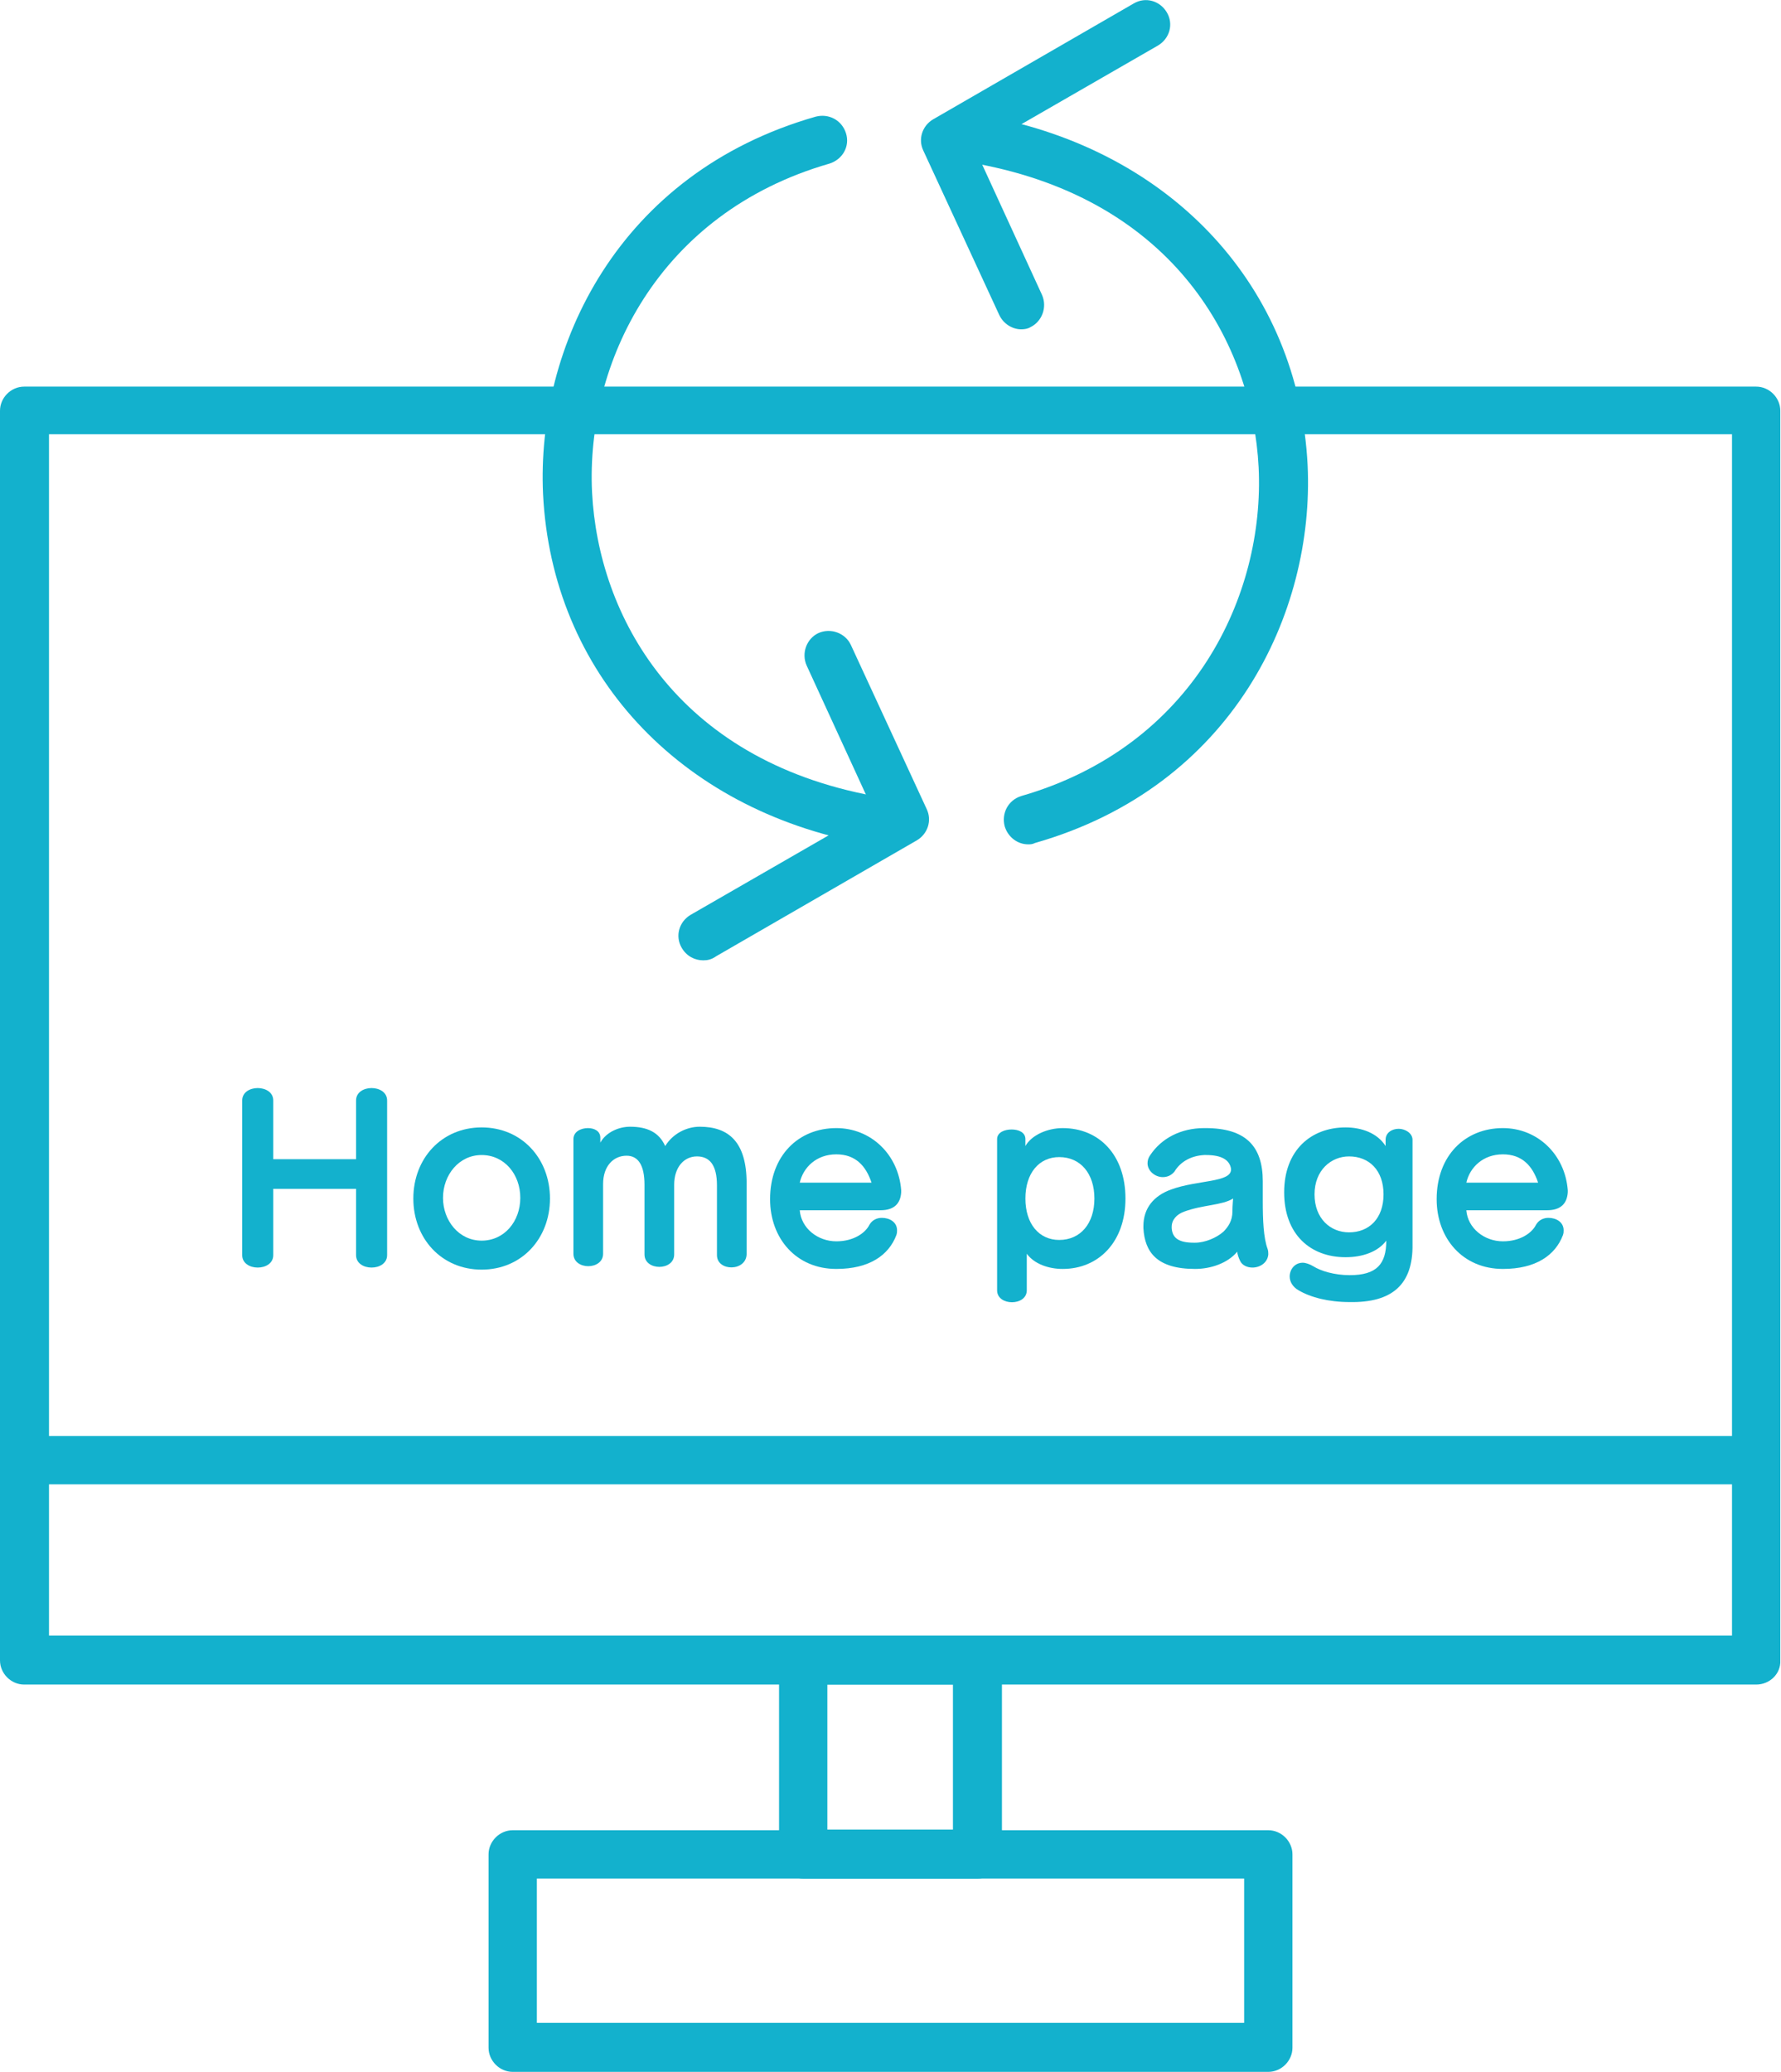
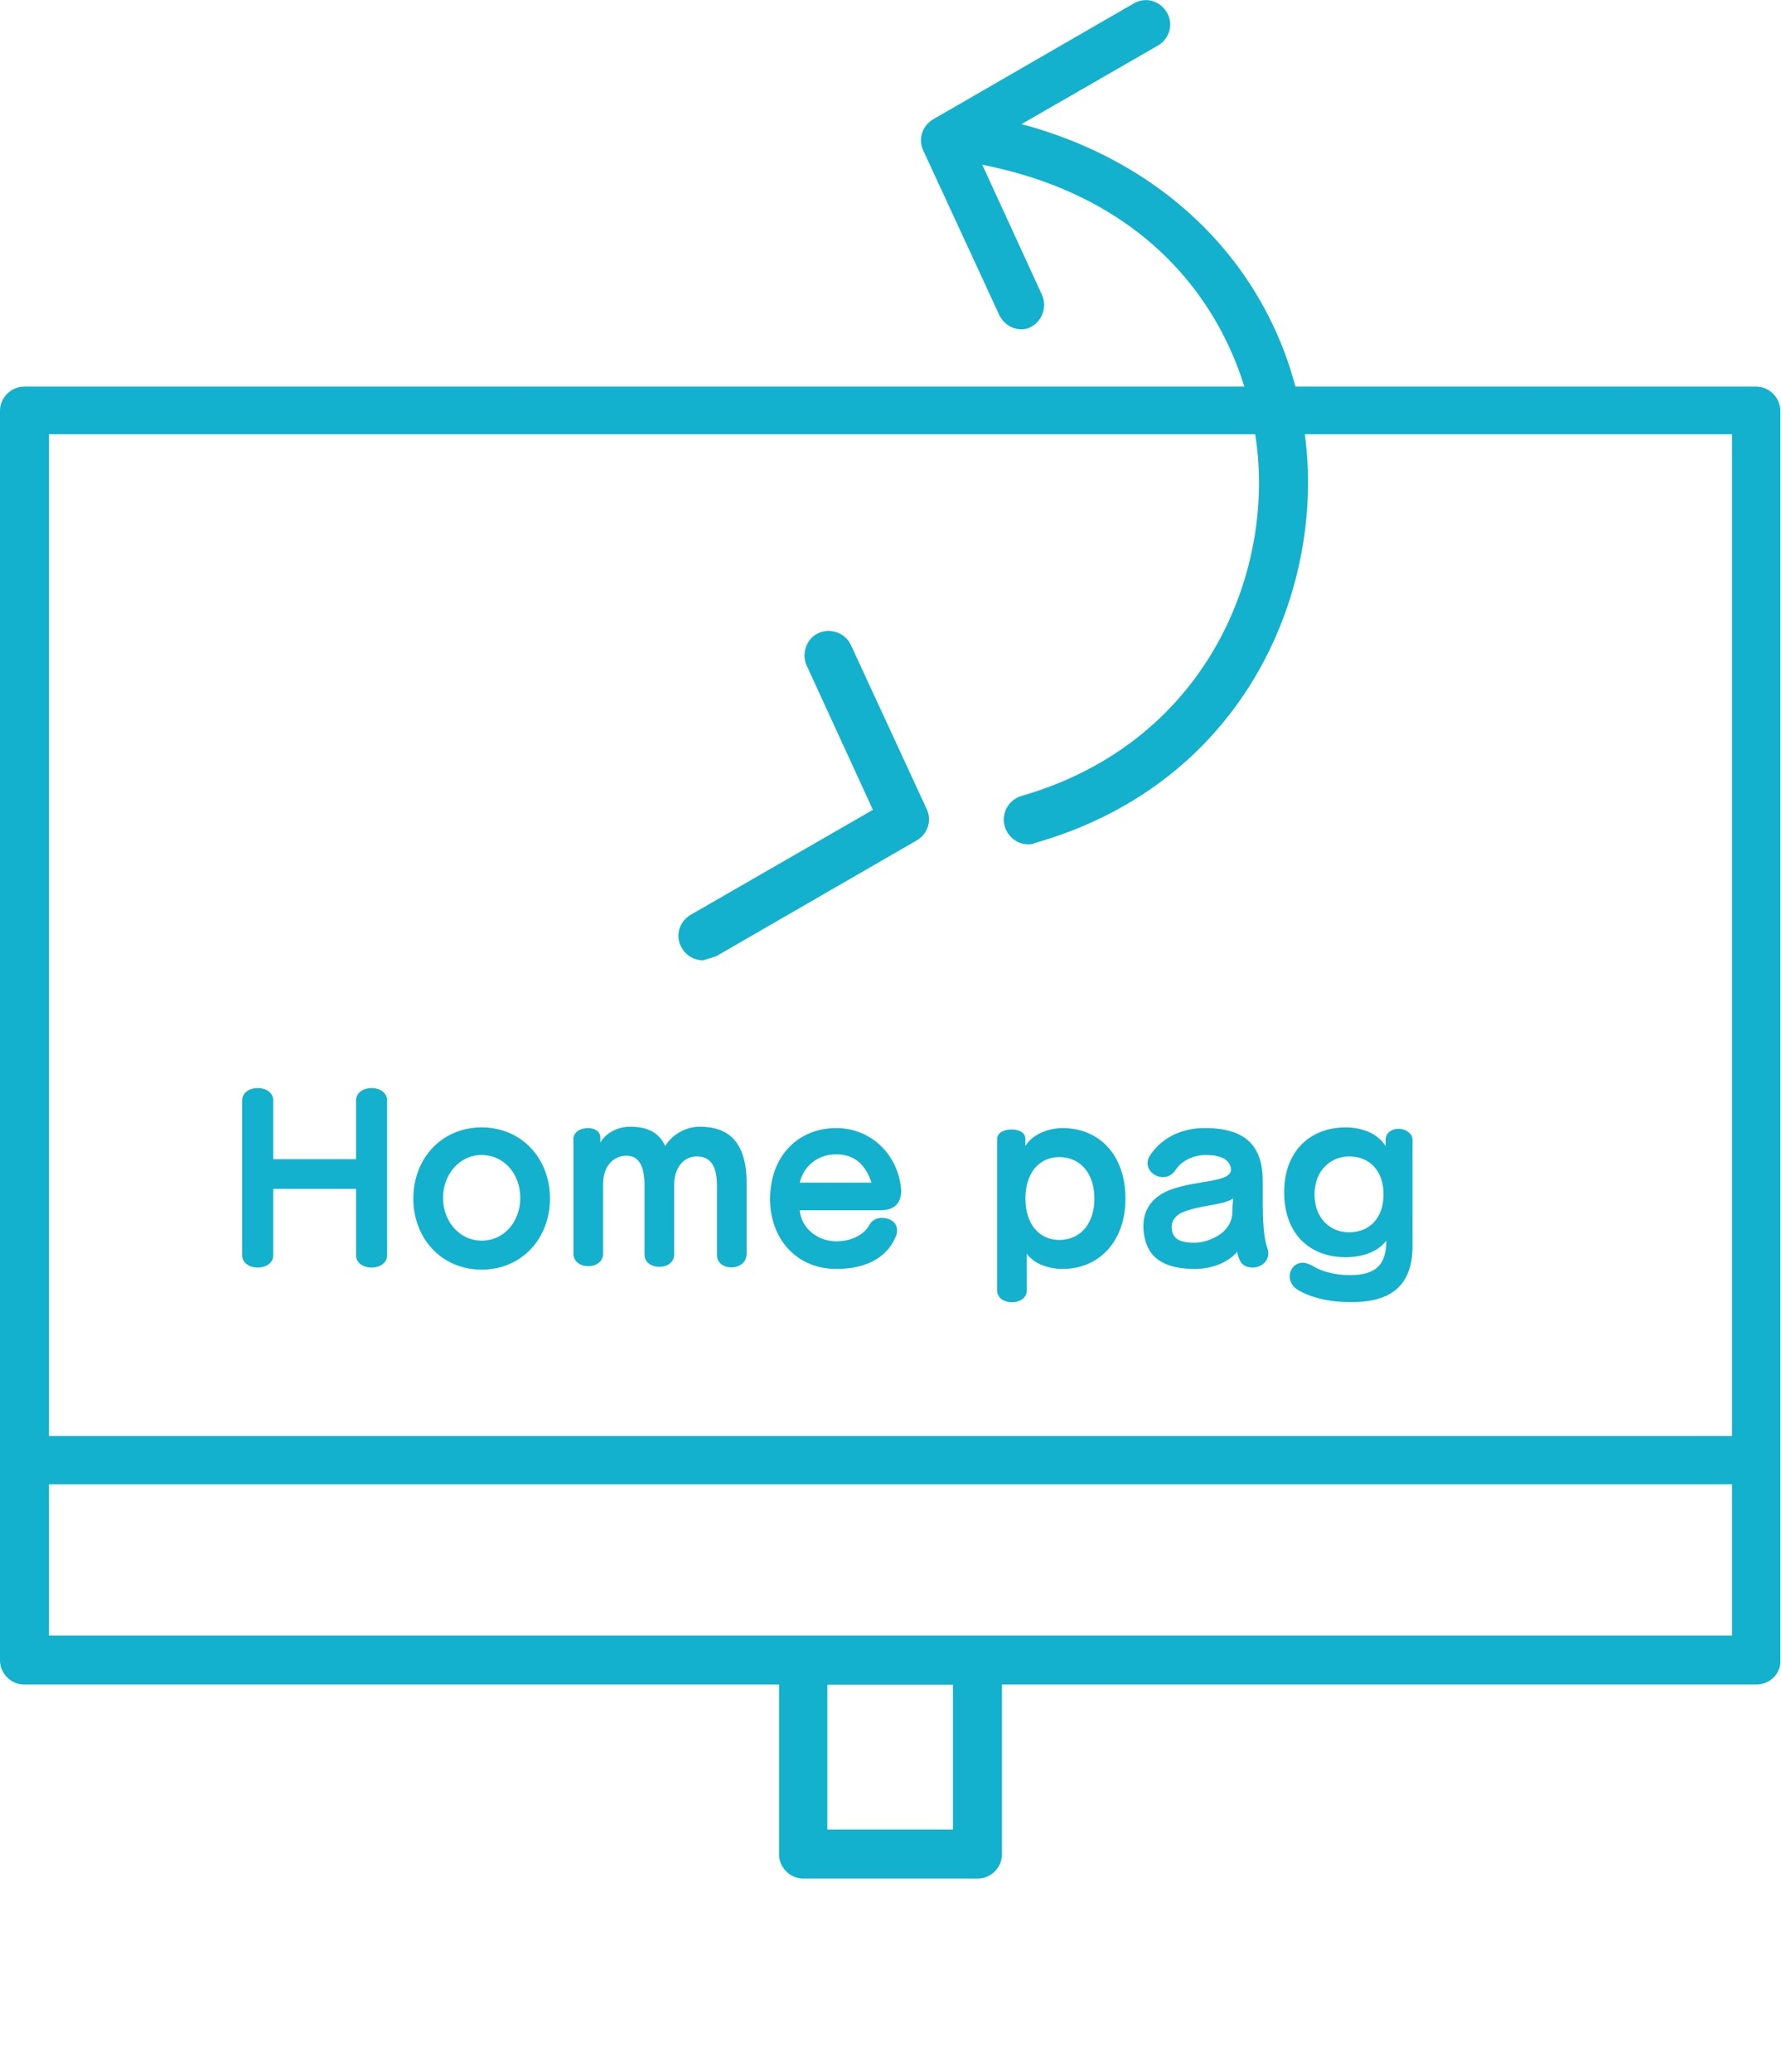
<svg xmlns="http://www.w3.org/2000/svg" version="1.1" id="_レイヤー_2" x="0px" y="0px" viewBox="0 0 258.1 300.1" style="enable-background:new 0 0 258.1 300.1;" xml:space="preserve">
  <style type="text/css">
	.st0{fill:#13B1CD;}
</style>
  <g id="Layer_1">
    <g>
-       <path class="st0" d="M126,122.3c-0.2,0-0.4,0-0.6-0.1c-27.1-5-45.4-24.8-46.7-50.6c-1-21.3,10.8-46.5,39.5-54.7    c1.9-0.5,3.8,0.5,4.4,2.4s-0.5,3.8-2.4,4.4c-25,7.2-35.3,29.1-34.4,47.6c0.9,17.8,12.1,38.7,40.9,44c1.9,0.4,3.2,2.2,2.8,4.1    C129.1,121.1,127.7,122.3,126,122.3z" />
-     </g>
+       </g>
    <g>
-       <path class="st0" d="M101.9,139.1c-1.2,0-2.4-0.6-3.1-1.8c-1-1.7-0.4-3.8,1.3-4.8l26.4-15.2l-9.6-20.9c-0.8-1.8,0-3.9,1.7-4.7    c1.8-0.8,3.9,0,4.7,1.7l11,23.8c0.8,1.7,0.1,3.6-1.4,4.5l-29.1,16.8C103.1,139,102.5,139.1,101.9,139.1z" />
+       <path class="st0" d="M101.9,139.1c-1.2,0-2.4-0.6-3.1-1.8c-1-1.7-0.4-3.8,1.3-4.8l26.4-15.2l-9.6-20.9c-0.8-1.8,0-3.9,1.7-4.7    c1.8-0.8,3.9,0,4.7,1.7l11,23.8c0.8,1.7,0.1,3.6-1.4,4.5l-29.1,16.8z" />
    </g>
    <g>
      <path class="st0" d="M149,122.3c-1.5,0-2.9-1-3.4-2.6c-0.5-1.9,0.5-3.8,2.4-4.4c25-7.2,35.3-29.1,34.4-47.6    c-0.9-17.8-12.1-38.7-40.9-44c-1.9-0.4-3.2-2.2-2.8-4.1c0.4-1.9,2.2-3.2,4.1-2.8c27.1,5,45.4,24.8,46.7,50.6    c1,21.3-10.8,46.5-39.5,54.7C149.6,122.3,149.3,122.3,149,122.3z" />
    </g>
    <g>
      <path class="st0" d="M148,47.7c-1.3,0-2.6-0.8-3.2-2.1l-11-23.8c-0.8-1.7-0.1-3.6,1.4-4.5l29.1-16.8c1.7-1,3.8-0.4,4.8,1.3    c1,1.7,0.4,3.8-1.3,4.8l-26.4,15.2l9.6,20.9c0.8,1.8,0,3.9-1.7,4.7C149,47.6,148.5,47.7,148,47.7z" />
    </g>
    <g>
      <path class="st0" d="M254.5,244H3.5c-1.9,0-3.5-1.6-3.5-3.5v-181c0-1.9,1.6-3.5,3.5-3.5h251c1.9,0,3.5,1.6,3.5,3.5v181    C258.1,242.4,256.5,244,254.5,244z M7.1,236.9H251v-174H7.1V236.9z" />
    </g>
    <g>
      <path class="st0" d="M254.5,215H3.5c-1.9,0-3.5-1.6-3.5-3.5s1.6-3.5,3.5-3.5h251c1.9,0,3.5,1.6,3.5,3.5S256.5,215,254.5,215z" />
    </g>
    <g>
-       <path class="st0" d="M183.8,300.1H74.3c-1.9,0-3.5-1.6-3.5-3.5v-28c0-1.9,1.6-3.5,3.5-3.5h109.5c1.9,0,3.5,1.6,3.5,3.5v28    C187.3,298.5,185.7,300.1,183.8,300.1z M77.8,293h102.5v-20.9H77.8V293z" />
-     </g>
+       </g>
    <g>
      <path class="st0" d="M141.7,272.1h-25.3c-1.9,0-3.5-1.6-3.5-3.5v-28.1c0-1.9,1.6-3.5,3.5-3.5h25.3c1.9,0,3.5,1.6,3.5,3.5v28.1    C145.2,270.5,143.6,272.1,141.7,272.1z M119.9,265h18.2V244h-18.2V265z" />
    </g>
    <g>
      <path class="st0" d="M51.6,181.8v-9.6h-12v9.6c0,2.4-4.5,2.4-4.5,0v-22.4c0-2.4,4.5-2.4,4.5,0v8.5h12v-8.5c0-2.4,4.5-2.4,4.5,0    v22.4C56.1,184.2,51.6,184.2,51.6,181.8z" />
    </g>
    <g>
      <path class="st0" d="M69.8,183.9c-5.8,0-9.9-4.5-9.9-10.3s4.1-10.3,9.9-10.3s9.9,4.5,9.9,10.3S75.6,183.9,69.8,183.9z M69.8,167.3    c-3.3,0-5.6,2.9-5.6,6.2s2.3,6.2,5.6,6.2s5.6-2.8,5.6-6.2S73.1,167.3,69.8,167.3z" />
    </g>
    <g>
      <path class="st0" d="M103.9,181.8v-10.1c0-3-1.1-4.2-2.9-4.2c-1.9,0-3.3,1.6-3.3,4.1v10.1c0,2.4-4.3,2.4-4.3,0v-10.1    c0-2.8-0.9-4.2-2.6-4.2c-1.9,0-3.4,1.5-3.4,4.1v10.1c0,2.4-4.3,2.4-4.3,0v-16.6c0-1.1,1.1-1.6,2.1-1.6c0.9,0,1.8,0.4,1.8,1.4v0.7    c0.9-1.6,2.8-2.3,4.3-2.3c2.5,0,4.2,0.8,5.1,2.8c1.1-1.8,3.1-2.8,5-2.8c4.2,0,6.8,2.2,6.8,8.2v10.2    C108.2,184.2,103.9,184.2,103.9,181.8L103.9,181.8z" />
    </g>
    <g>
      <path class="st0" d="M127.6,175.3h-11.7c0.2,2.6,2.6,4.5,5.3,4.5c2.5,0,4.2-1.2,4.8-2.4c0.4-0.7,1.1-1,1.8-1    c1.1,0,2.2,0.6,2.2,1.8c0,0.2,0,0.4-0.1,0.7c-1.1,2.9-3.9,4.9-8.7,4.9c-5.8,0-9.6-4.4-9.6-10.1c0-6.3,4.1-10.3,9.6-10.3    c5,0,9,3.8,9.4,9v0.3C130.5,174.3,129.6,175.3,127.6,175.3L127.6,175.3z M121.2,167.2c-2.9,0-4.8,1.9-5.3,4.1h10.4    C125.5,168.9,124,167.2,121.2,167.2z" />
    </g>
    <g>
      <path class="st0" d="M154,183.8c-2,0-4.1-0.7-5.2-2.2v5.3c0,2.3-4.3,2.3-4.3,0V165c0-1,1.1-1.4,2.1-1.4s2,0.4,2,1.4v1    c0.9-1.6,3.2-2.6,5.4-2.6c5.3,0,9.1,3.9,9.1,10.2S159.2,183.8,154,183.8L154,183.8z M153.5,167.6c-2.9,0-4.9,2.3-4.9,6s2,6,4.9,6    c3.1,0,5.1-2.4,5.1-6S156.6,167.6,153.5,167.6z" />
    </g>
    <g>
      <path class="st0" d="M181.5,183.6c-0.7,0-1.5-0.3-1.8-1c-0.2-0.4-0.4-1-0.4-1.3c-1.4,1.7-3.9,2.5-6.1,2.5c-5.5,0-7.3-2.4-7.5-5.9    v-0.3c0-2.6,1.5-4.4,4-5.3c3.8-1.4,8.7-1,8.7-2.9v-0.1c-0.2-1.3-1.4-2-3.6-2h-0.3c-1.8,0.1-3.4,0.9-4.3,2.4    c-0.5,0.6-1.1,0.8-1.7,0.8c-1.1,0-2.2-0.9-2.2-2c0-0.4,0.1-0.8,0.4-1.2c1.6-2.4,4.4-3.9,7.8-3.9h0.2c5.8,0,8.3,2.6,8.3,7.7v0.3    c0,0.9,0,1.8,0,2.6c0,2.7,0.1,5.3,0.7,6.9c0.1,0.3,0.1,0.6,0.1,0.8C183.7,182.9,182.6,183.6,181.5,183.6L181.5,183.6z     M171.6,175.5c-1.1,0.4-1.8,1.2-1.8,2.2v0.2c0.1,1.4,1,2.1,3.2,2.1h0.2c1.4,0,3.1-0.7,4.1-1.6c0.7-0.7,1.3-1.6,1.3-2.9v-0.1    c0-0.7,0.1-1.8,0.1-1.8C177.1,174.6,174.3,174.5,171.6,175.5L171.6,175.5z" />
    </g>
    <g>
      <path class="st0" d="M195.6,188.6c-3.1,0-5.7-0.7-7.4-1.7c-0.9-0.5-1.3-1.3-1.3-2c0-1,0.7-2,1.9-2c0.4,0,1,0.2,1.5,0.5    c1.1,0.7,3.1,1.3,5.3,1.3c3.9,0,5.3-1.6,5.3-5c-1.2,1.6-3.4,2.4-5.9,2.4c-5.1,0-8.9-3.3-8.9-9.4s3.9-9.4,8.9-9.4    c2.3,0,4.6,0.8,5.8,2.7v-0.9c0-1.1,1-1.6,1.9-1.6s2,0.6,2,1.6v15.1C204.8,186.1,201.7,188.7,195.6,188.6L195.6,188.6z     M195.5,167.5c-2.6,0-5,2-5,5.5s2.3,5.5,5,5.5c2.9,0,5-2,5-5.5S198.4,167.5,195.5,167.5z" />
    </g>
    <g>
-       <path class="st0" d="M224.2,175.3h-11.7c0.2,2.6,2.6,4.5,5.3,4.5c2.5,0,4.2-1.2,4.8-2.4c0.4-0.7,1.1-1,1.8-1    c1.1,0,2.2,0.6,2.2,1.8c0,0.2,0,0.4-0.1,0.7c-1.1,2.9-3.9,4.9-8.7,4.9c-5.8,0-9.6-4.4-9.6-10.1c0-6.3,4.1-10.3,9.6-10.3    c5,0,9,3.8,9.4,9v0.3C227.1,174.3,226.2,175.3,224.2,175.3L224.2,175.3z M217.8,167.2c-2.9,0-4.8,1.9-5.3,4.1h10.4    C222.1,168.9,220.6,167.2,217.8,167.2z" />
-     </g>
+       </g>
  </g>
</svg>